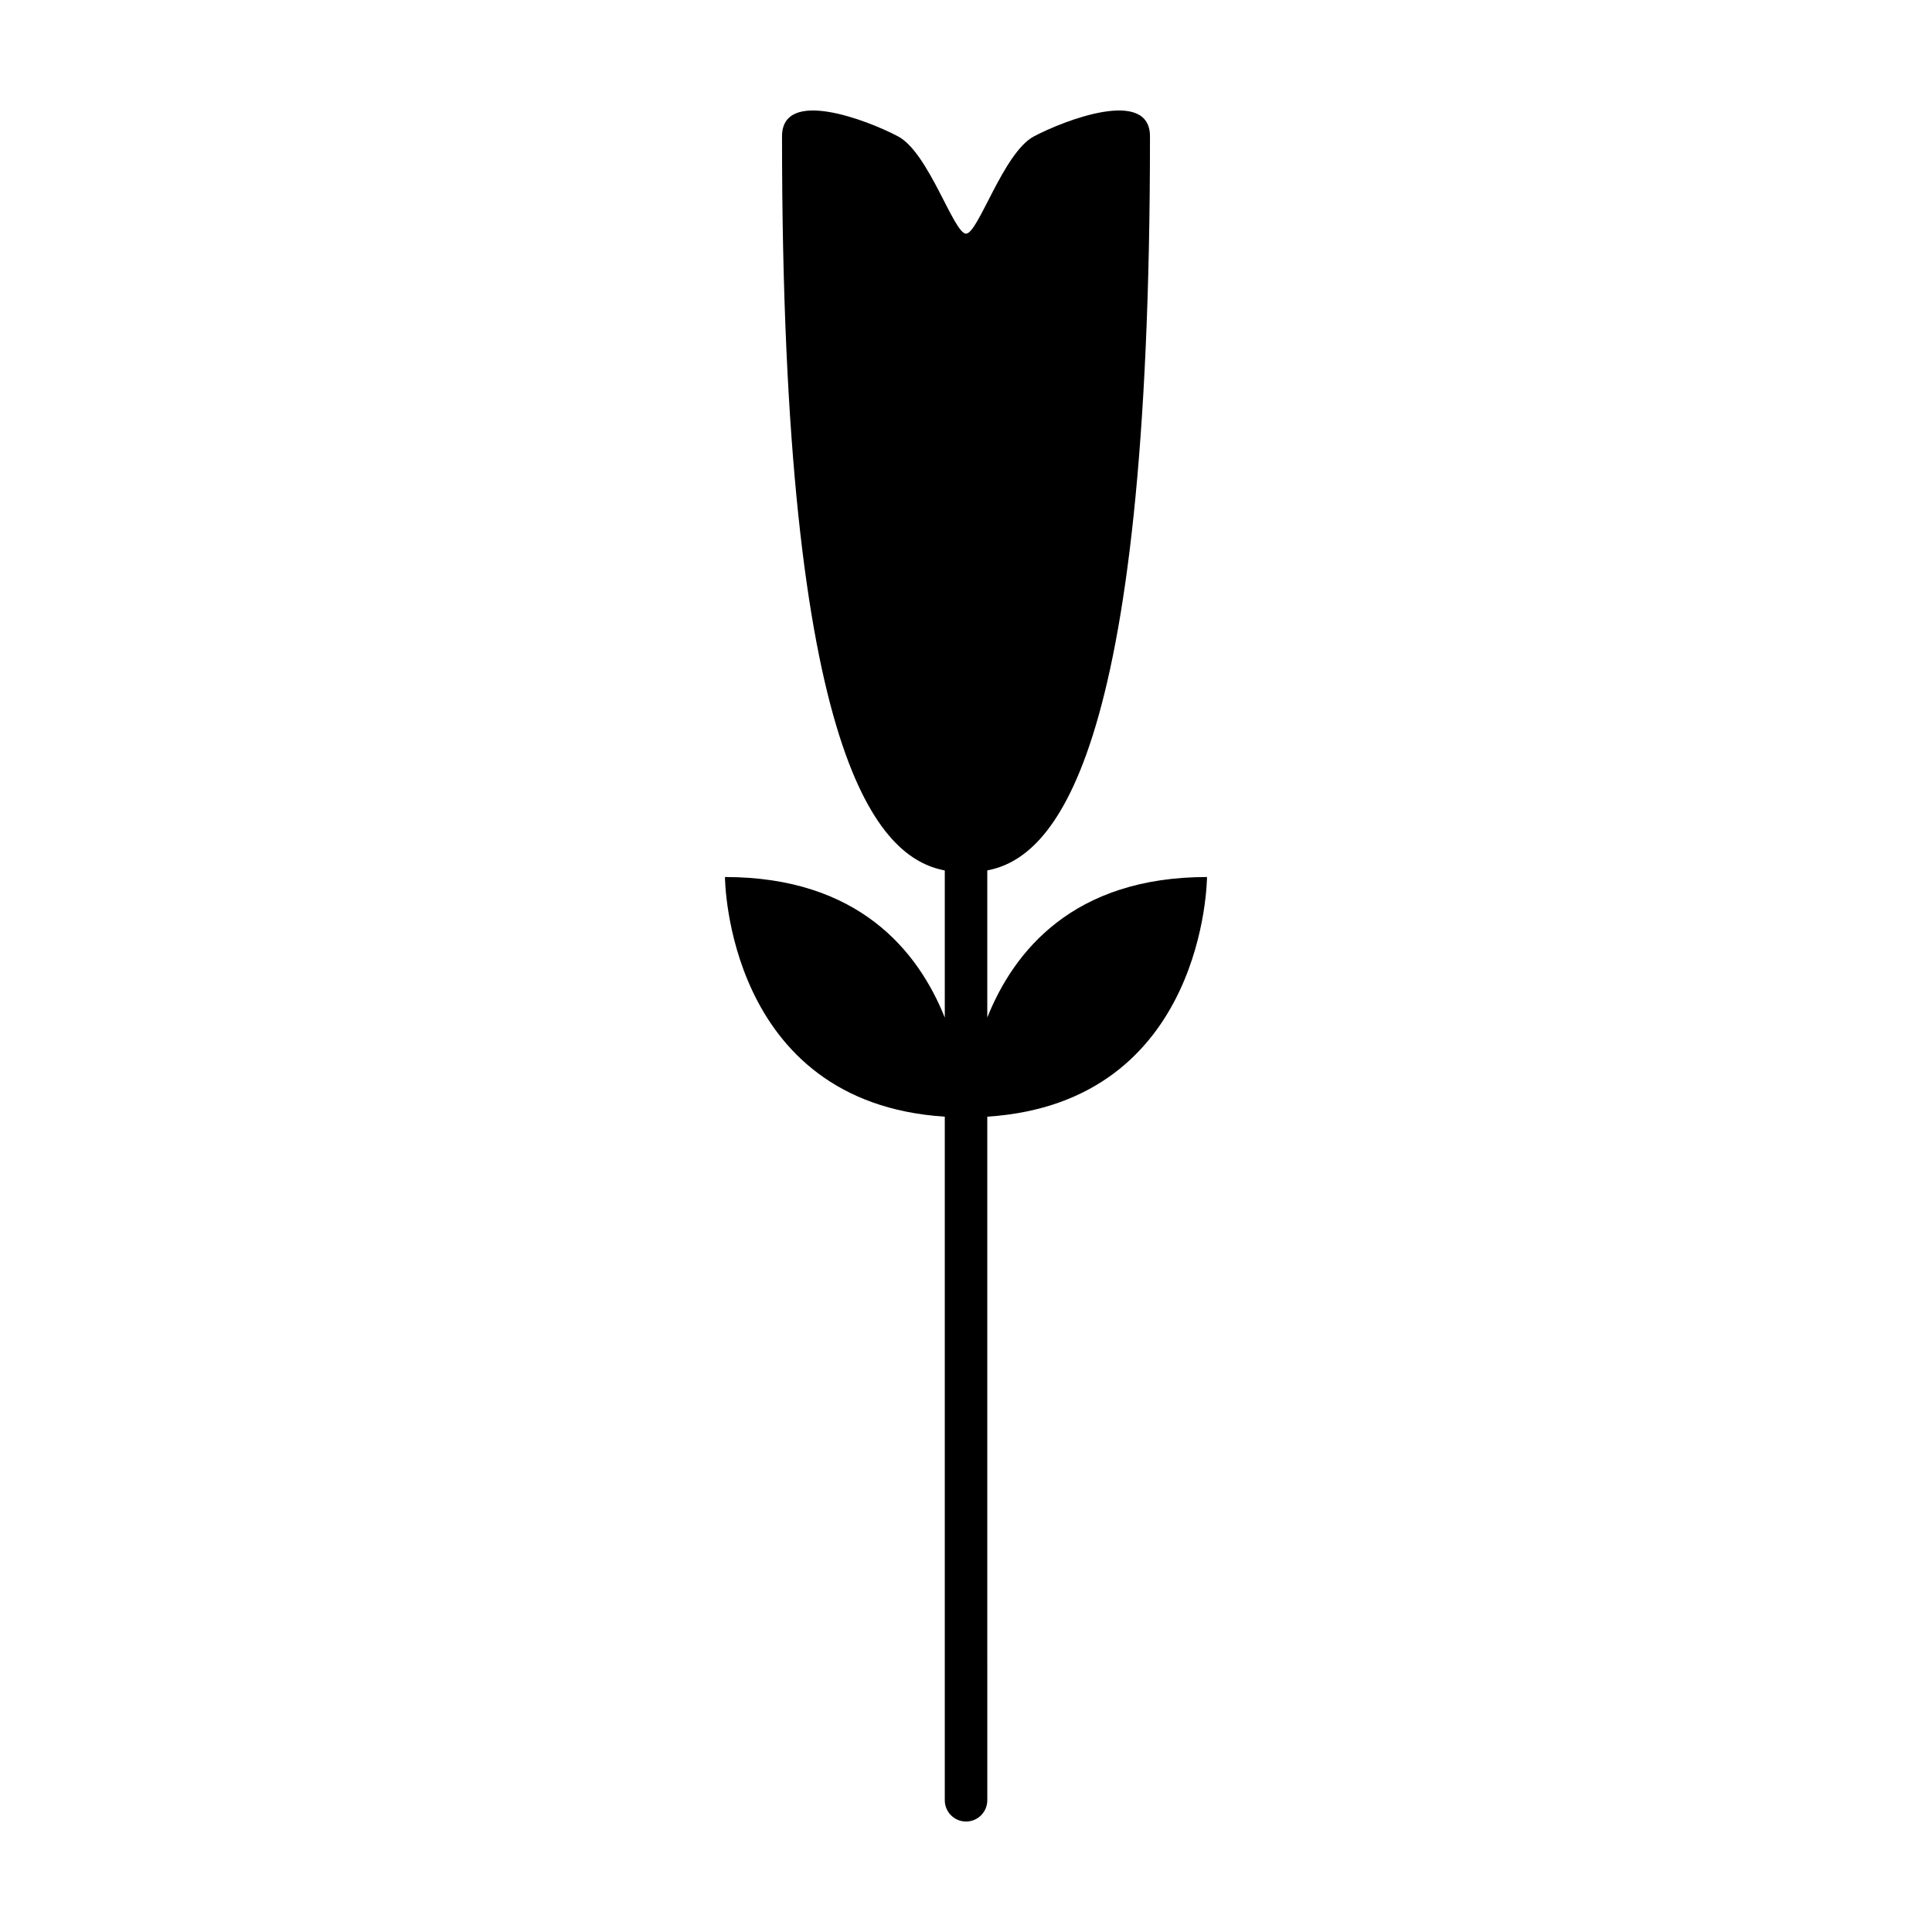
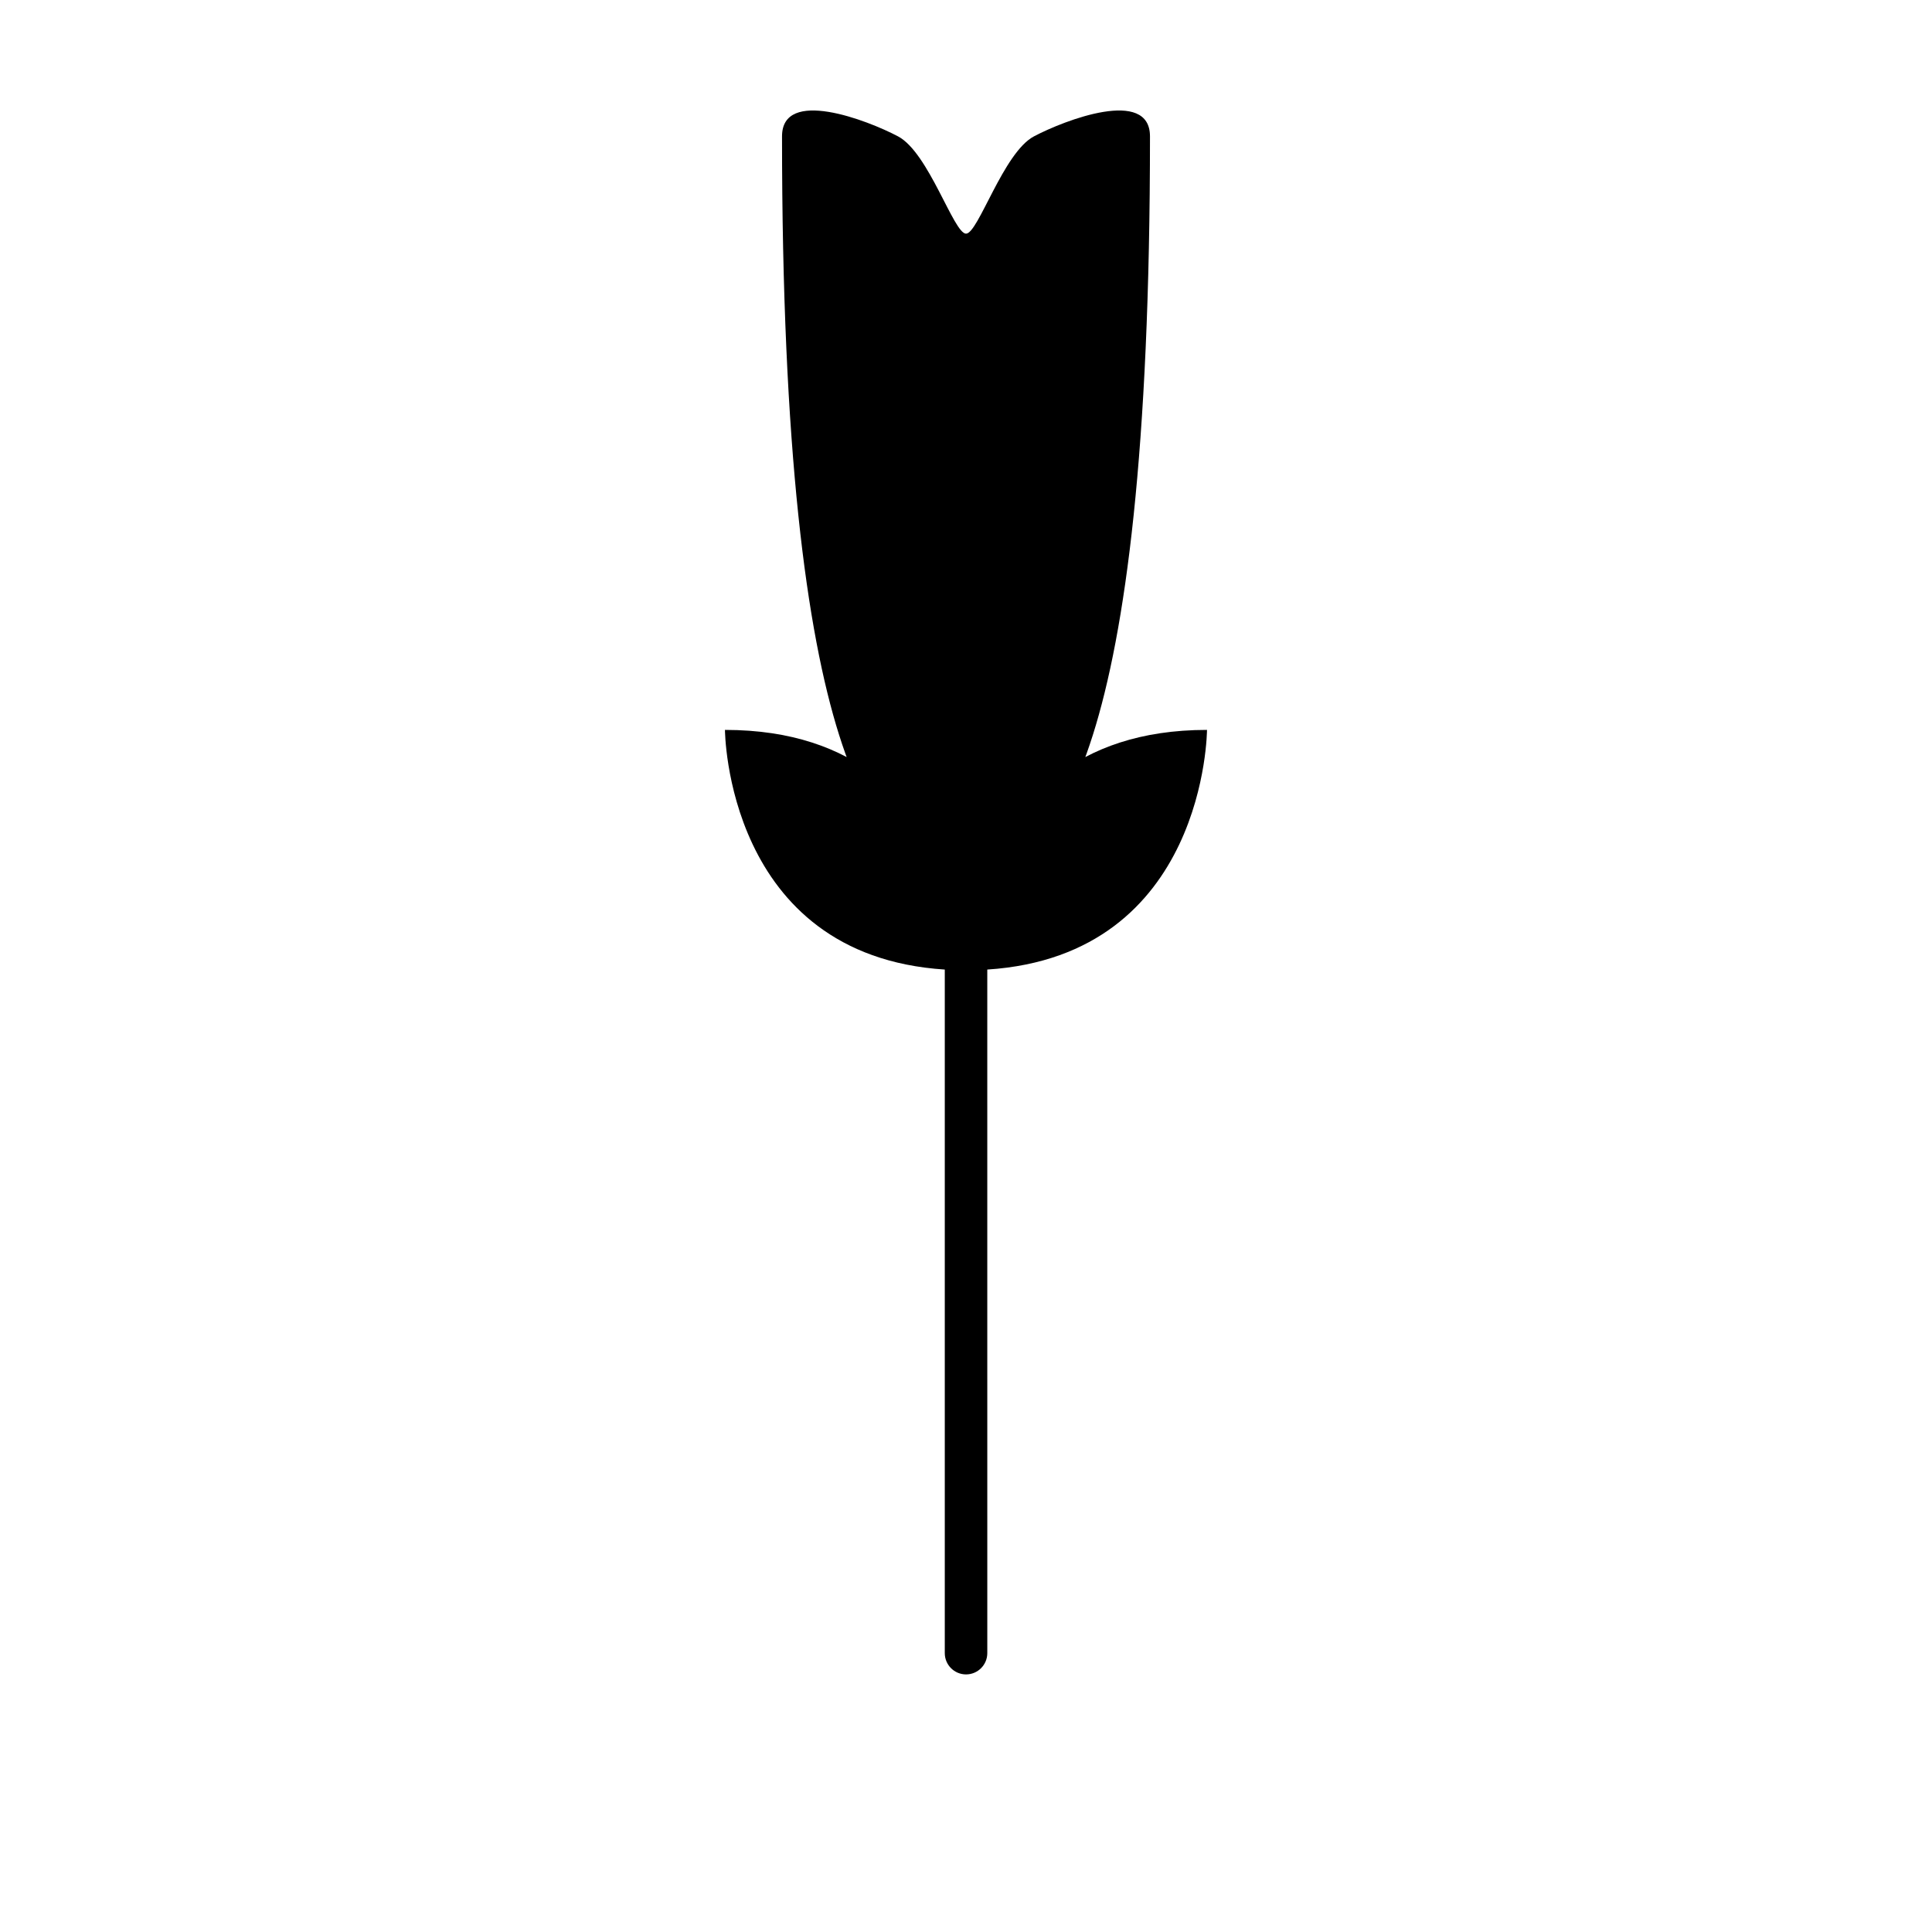
<svg xmlns="http://www.w3.org/2000/svg" fill="#000000" width="800px" height="800px" version="1.1" viewBox="144 144 512 512">
-   <path d="m405.64 413.65v-38.98c17.109-3.273 43.133-27.605 43.117-194.53 0-13.004-22.617-4.301-30.754 0-8.117 4.293-14.762 25.781-17.996 25.781-3.254 0-9.879-21.488-18.02-25.781-8.117-4.301-30.742-13.004-30.742 0-0.02 166.95 25.996 191.26 43.133 194.54v38.988c-7.008-17.527-22.754-37.25-58.254-37.25 0 0 0.188 59.762 58.254 63.512v181.16c0 3.102 2.519 5.633 5.633 5.633s5.633-2.527 5.633-5.633l-0.004-181.16c58.043-3.758 58.227-63.512 58.227-63.512-35.484 0-51.219 19.715-58.227 37.238z" />
+   <path d="m405.64 413.65v-38.98c17.109-3.273 43.133-27.605 43.117-194.53 0-13.004-22.617-4.301-30.754 0-8.117 4.293-14.762 25.781-17.996 25.781-3.254 0-9.879-21.488-18.02-25.781-8.117-4.301-30.742-13.004-30.742 0-0.02 166.95 25.996 191.26 43.133 194.54c-7.008-17.527-22.754-37.25-58.254-37.25 0 0 0.188 59.762 58.254 63.512v181.16c0 3.102 2.519 5.633 5.633 5.633s5.633-2.527 5.633-5.633l-0.004-181.16c58.043-3.758 58.227-63.512 58.227-63.512-35.484 0-51.219 19.715-58.227 37.238z" />
</svg>